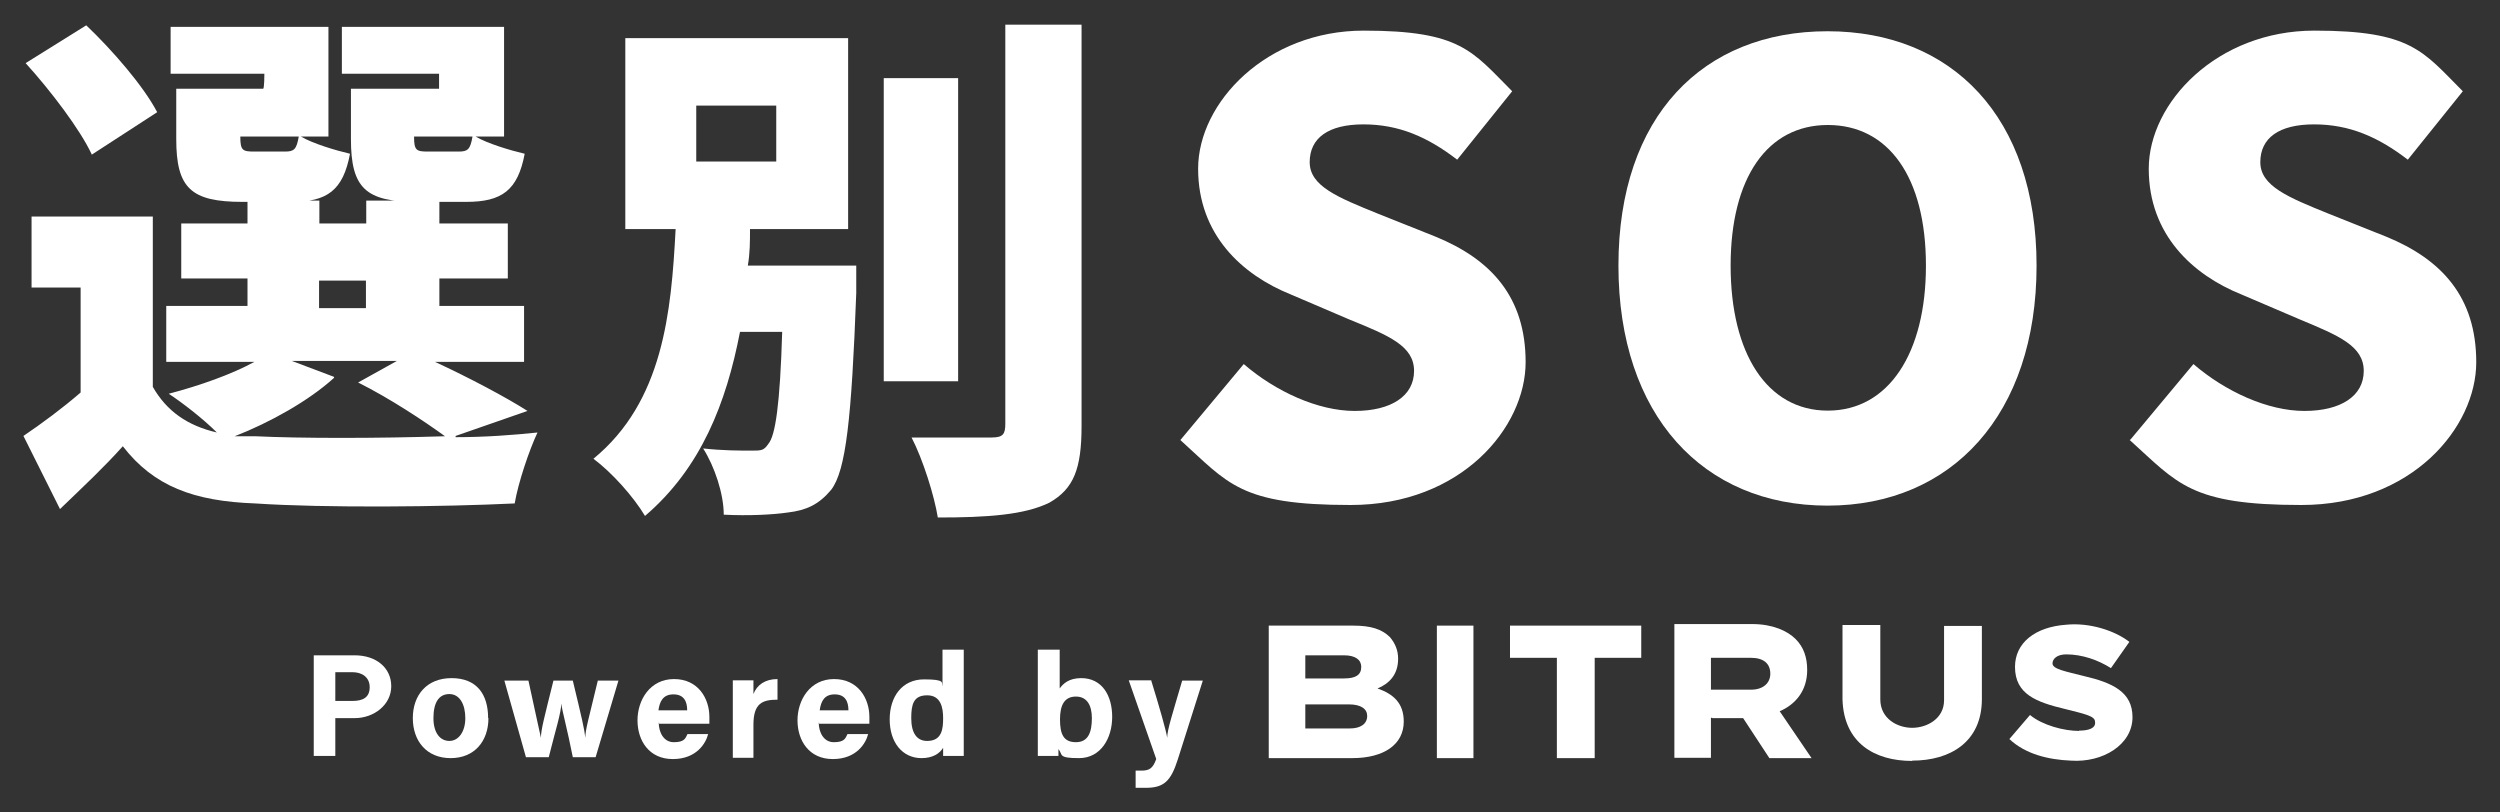
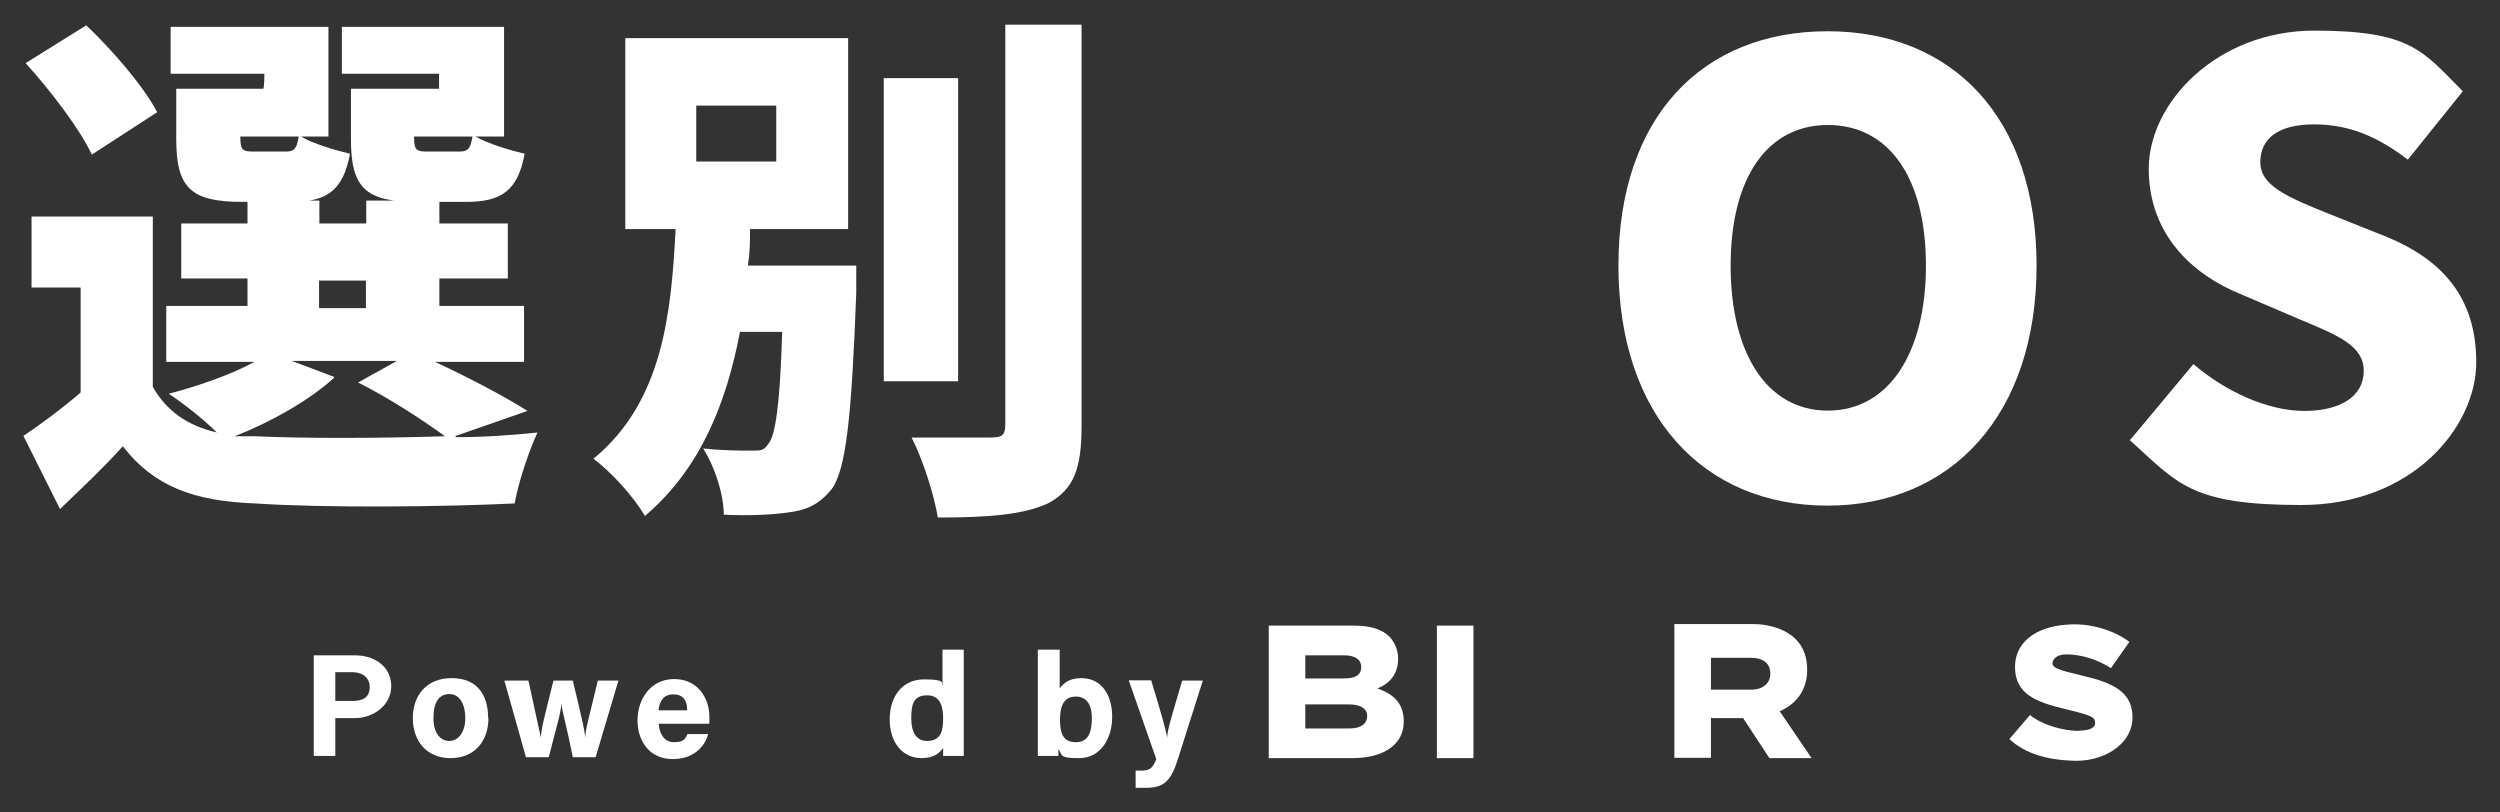
<svg xmlns="http://www.w3.org/2000/svg" id="_レイヤー_1" version="1.1" viewBox="0 0 800 260">
  <rect x="0" y="0" width="800" height="260" fill="#333333" stroke="none" />
  <defs>
    <style>
      .st0 {
        fill: #fff;
      }
    </style>
  </defs>
  <g>
    <path class="st0" d="M145.7,139.9c9.5,0,18.7-.7,26.3-1.5-2.6,5.5-6.2,16.1-7.3,22.7-22.7,1.1-60.7,1.5-83,0-19.7-.7-32.5-5.5-42.4-18.3-5.9,6.6-12.1,12.4-20.1,20.1l-11.7-23.4c5.9-4,12.4-8.8,18.3-13.9v-33.6h-15.7v-22.7h38.8v54.5c4.4,7.7,11,12.4,20.5,14.6-4.4-4.4-11-9.5-15.4-12.4,9.9-2.6,20.1-6.2,27.4-10.2h-28.2v-17.9h26v-8.8h-21.2v-17.6h21.2v-7.3h23v7.3h15v-7.3h23.4v7.3h21.9v17.6h-21.9v8.8h27.1v17.9h-28.5c11,5.1,22.7,11.3,29.6,15.7l-23,8v.4ZM29.4,49.5c-3.7-8-13.2-20.5-21.2-29.3l19.4-12.1c8.4,8,18.3,19.4,22.7,27.8l-20.8,13.5ZM84.6,23.6h-30v-15h50.5v35.1h-8.8c3.7,2.2,11,4.4,15.7,5.5-2.2,11.7-7.3,15.4-18.7,15.4h-15.7c-16.5,0-21.2-4.4-21.2-20.1v-16.1h27.8c.4,0,.4-4.8.4-4.8ZM106.9,120.9c-8,7.3-20.5,14.3-31.8,18.7h6.6c14.6.7,38.8.7,60.7,0-6.6-4.8-17.6-12.1-27.8-17.2l12.4-6.9h-33.6l13.5,5.1v.4ZM91.2,48.5c2.9,0,3.7-.7,4.4-4.8h-18.7c0,4.4.7,4.8,4.4,4.8h9.9ZM102.1,98.6h15v-8.8h-15v8.8ZM140.5,23.6h-31.1v-15h51.9v35.1h-9.1c3.7,2.2,11,4.4,15.7,5.5-2.2,11.7-7.3,15.4-18.7,15.4h-15.7c-16.5,0-21.2-4.4-21.2-20.1v-16.1h28.2v-4.8h0ZM146.8,48.5c2.9,0,3.7-.7,4.4-4.8h-18.7c0,4.4.7,4.8,4.4,4.8,0,0,9.9,0,9.9,0Z" />
    <path class="st0" d="M274,85v8.8c-1.5,40.2-3.3,56.7-8,62.9-4,4.8-8,6.6-13.9,7.3-4.8.7-12.4,1.1-20.5.7,0-6.6-2.9-15.4-6.6-21.2,6.2.7,12.1.7,15.4.7s4,0,5.5-2.2c2.2-2.6,3.7-12.4,4.4-35.8h-13.5c-4.4,22.7-12.4,43.5-30.4,58.9-3.7-6.2-10.6-13.9-16.5-18.3,22.3-18.3,24.9-46.8,26.3-73.5h-16.1V12.2h71.3v61.1h-31.4c0,4,0,7.7-.7,11.7h35.1-.4ZM222.8,51.7h25.6v-17.9h-25.6v17.9ZM306.6,122h-23.8V25h23.8v96.9ZM346.1,7.9v128.4c0,13.9-2.6,20.1-10.2,24.5-8,4-20.1,4.8-35.8,4.8-1.1-6.9-4.8-18.7-8.4-25.6h25.6c3.7,0,4.4-1.1,4.4-4.4V7.9h24.5Z" />
-     <path class="st0" d="M377.9,140.6l20.1-24.1c10.2,8.8,23.8,15,35.5,15s19-4.8,19-12.8-8-11.3-20.8-16.5l-18.7-8c-15.4-6.2-29.6-19-29.6-40.2s21.9-44.2,53-44.2,34.7,6.6,47.5,19.4l-17.6,21.9c-9.5-7.3-18.7-11.3-30-11.3s-17.2,4.4-17.2,12.1,9.1,11.3,21.9,16.5l18.3,7.3c17.9,7.3,28.9,19.4,28.9,40.2s-20.5,45.7-56,45.7-39.1-6.9-54.5-20.8Z" />
    <path class="st0" d="M517.9,85c0-47.9,27.1-75,66.9-75s66.9,27.4,66.9,75-27.1,76.8-66.9,76.8-66.9-28.9-66.9-76.8ZM616.3,85c0-28.5-12.1-45-31.4-45s-31.1,16.8-31.1,45,11.7,46.4,31.1,46.4,31.4-18.3,31.4-46.4Z" />
    <path class="st0" d="M681.8,140.6l20.1-24.1c10.2,8.8,23.8,15,35.5,15s19-4.8,19-12.8-8-11.3-20.5-16.5l-18.7-8c-15.4-6.2-29.6-19-29.6-40.2s21.9-44.2,53-44.2,34.7,6.6,47.5,19.4l-17.6,21.9c-9.5-7.3-18.7-11.3-30-11.3s-17.2,4.4-17.2,12.1,9.1,11.3,21.9,16.5l18.3,7.3c17.9,7.3,28.9,19.4,28.9,40.2s-20.5,45.7-56,45.7-39.5-6.9-54.9-20.8h0Z" />
  </g>
  <g>
    <g>
      <path class="st0" d="M449.2,230.9h0c0-5.9-3.3-8.8-8.4-10.6,3.7-1.5,6.6-4.4,6.6-9.5h0c0-2.9-1.1-5.1-2.6-6.9-2.6-2.6-6.2-3.7-11.7-3.7h-27.1v42.4h26.7c10.2,0,16.5-4.4,16.5-11.7h0ZM417.7,209.7h12.4c3.7,0,5.5,1.5,5.5,3.7h0c0,2.6-1.8,3.7-5.5,3.7h-12.4v-7.3ZM417.7,233.1v-7.7h13.9c4,0,5.9,1.5,5.9,3.7h0c0,2.6-2.2,4-5.5,4h-14.3Z" />
      <rect class="st0" x="459.8" y="200.2" width="11.7" height="42.4" />
-       <polygon class="st0" points="498.2 242.6 510.3 242.6 510.3 210.5 525.2 210.5 525.2 200.2 483.2 200.2 483.2 210.5 498.2 210.5 498.2 242.6" />
      <path class="st0" d="M547.9,229.8h9.9l8.4,12.8h13.5l-10.2-15c5.1-2.2,8.8-6.6,8.8-13.2h0c0-4-1.1-7.3-3.7-9.9s-7.3-4.8-13.9-4.8h-24.9v42.8h11.7v-12.8h.4ZM547.9,210.5h12.4c4,0,6.2,1.8,6.2,5.1h0c0,2.9-2.2,5.1-6.2,5.1h-12.8v-10.2h.4Z" />
-       <path class="st0" d="M611.9,243.4c12.1,0,22.3-5.9,22.3-19.7v-23.4h-12.1v23.8c0,5.9-5.5,8.8-10.2,8.8s-10.2-2.9-10.2-9.1v-23.8h-12.1v23.8c.4,13.9,10.2,19.7,22.3,19.7Z" />
      <path class="st0" d="M665.3,233.9c-4.8,0-11.7-1.8-15.7-5.1l-6.6,7.7c5.1,4.8,12.4,6.6,19.7,6.9,10.2.7,19.7-5.1,19.7-13.9h0c0-8-6.2-11-15.7-13.2-5.9-1.5-9.9-2.2-9.9-4h0c0-1.5,1.5-2.9,4.4-2.9,5.1,0,10.2,1.8,14.3,4.4l5.9-8.4c-4.8-3.7-12.8-6.2-20.1-5.5-10.2.7-16.5,5.9-16.5,13.5h0c0,8.8,6.9,11.3,16.1,13.5,5.9,1.5,9.5,2.2,9.5,4h0c.4,2.2-2.2,2.9-5.1,2.9h0Z" />
    </g>
    <g>
      <path class="st0" d="M100.3,209.7h13.2c6.9,0,11.7,4,11.7,9.9s-5.5,10.2-11.7,10.2h-6.2v12.1h-6.9v-32.2h0ZM107.3,224.3h5.5c3.3,0,5.5-1.1,5.5-4.4s-2.6-4.8-5.5-4.8h-5.5v9.1h0Z" />
      <path class="st0" d="M156.3,229.8c0,7.3-4.4,12.8-12.1,12.8s-12.1-5.5-12.1-12.8,4.4-12.8,12.4-12.8,11.7,5.1,11.7,12.8ZM138.7,229.8c0,4.8,2.2,7.3,5.1,7.3s5.1-2.9,5.1-7.3-1.8-7.7-5.1-7.7-5.1,2.6-5.1,7.7Z" />
      <path class="st0" d="M169.1,217.8c2.2,9.9,3.3,15.4,4,18.3h0c0-2.6,1.1-6.6,4-18.3h6.2c2.9,12.1,3.7,15.4,4,18.3h0c0-2.6,1.1-6.2,4-18.3h6.6l-7.3,24.5h-7.3c-1.8-9.1-3.3-14.3-3.7-17.2h0c0,2.9-1.8,8.4-4,17.2h-7.3l-6.9-24.5h7.7Z" />
      <path class="st0" d="M210.8,231.3c0,2.9,1.5,6.2,4.8,6.2s3.7-1.1,4.4-2.6h6.6c-.7,2.9-3.7,8-11.3,8s-11.3-5.9-11.3-12.4,4-13.2,11.7-13.2,11.3,6.2,11.3,12.1v2.2h-16.1v-.4ZM219.9,227.3c0-2.9-1.1-5.1-4.4-5.1s-4.4,2.2-4.8,5.1h9.1Z" />
-       <path class="st0" d="M234.5,224.3v-6.6h6.6v4.4c1.1-2.9,3.7-4.8,7.7-4.8v6.6c-4.8,0-7.7,1.1-7.7,8v10.6h-6.6v-18.3h0Z" />
-       <path class="st0" d="M262,231.3c0,2.9,1.5,6.2,4.8,6.2s3.7-1.1,4.4-2.6h6.6c-.7,2.9-3.7,8-11.3,8s-11.3-5.9-11.3-12.4,4-13.2,11.7-13.2,11.3,6.2,11.3,12.1v2.2h-16.1v-.4ZM271.5,227.3c0-2.9-1.1-5.1-4.4-5.1s-4.4,2.2-4.8,5.1h9.1Z" />
      <path class="st0" d="M308.4,207.9v34h-6.6v-2.6c-1.1,1.8-3.3,3.3-6.9,3.3-6.2,0-10.2-5.1-10.2-12.4s4-12.8,11-12.8,5.5,1.1,5.9,2.2v-11.7h7.3-.4ZM291.6,229.8c0,4.8,1.8,7.3,5.1,7.3,4.8,0,5.1-4,5.1-7.3s-.7-7.3-5.1-7.3-5.1,2.9-5.1,7.3Z" />
      <path class="st0" d="M332.5,207.9h6.6v12.4c1.1-1.5,2.9-3.3,6.9-3.3,6.6,0,9.9,5.5,9.9,12.4s-3.7,13.2-10.6,13.2-5.1-1.1-6.6-2.9v2.2h-6.6v-34h.7-.4ZM349.4,229.8c0-4-1.5-6.9-5.1-6.9s-5.1,2.6-5.1,7.3,1.1,7.3,5.1,7.3,5.1-3.3,5.1-7.7Z" />
      <path class="st0" d="M368.4,217.8c2.6,8.4,4.8,16.1,5.1,18.3h0c0-2.6,1.8-8,4.8-18.3h6.6l-8,25.2c-2.2,6.9-4.4,9.1-10.2,9.1s-1.8,0-3.3,0v-5.5h1.8c2.6,0,3.7-.7,4.8-3.7l-8.8-25.2s7.3,0,7.3,0Z" />
    </g>
  </g>
</svg>